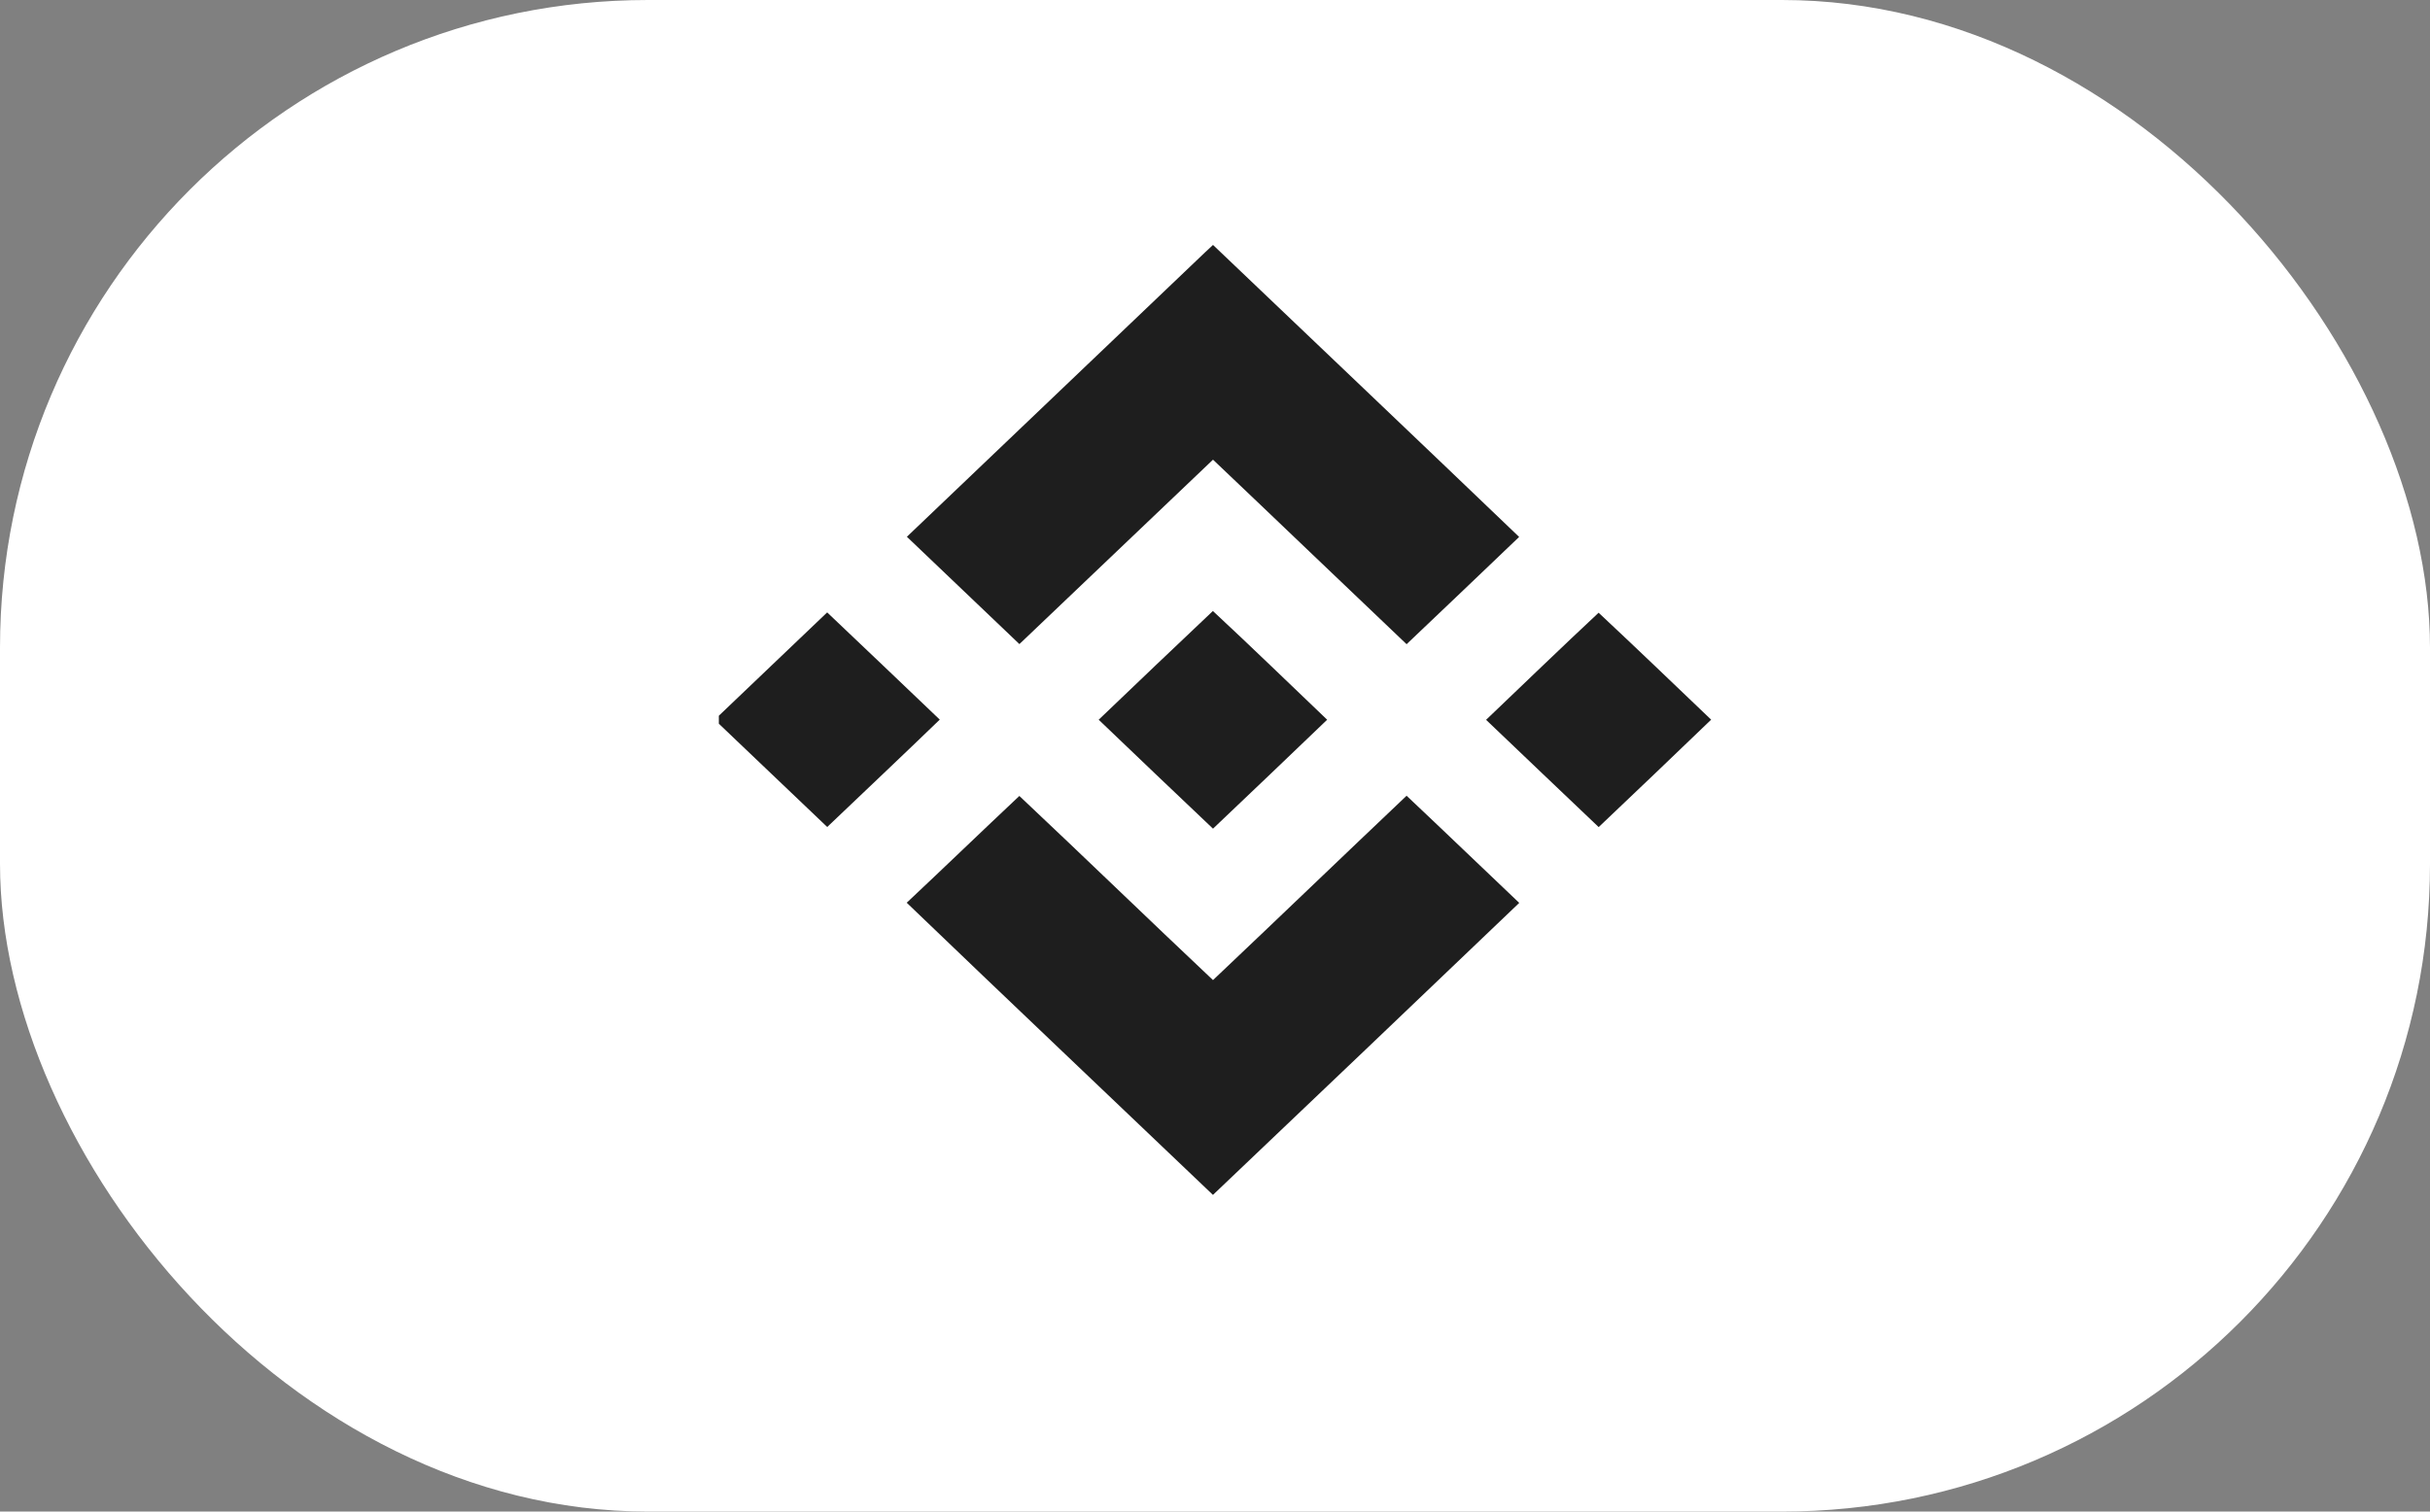
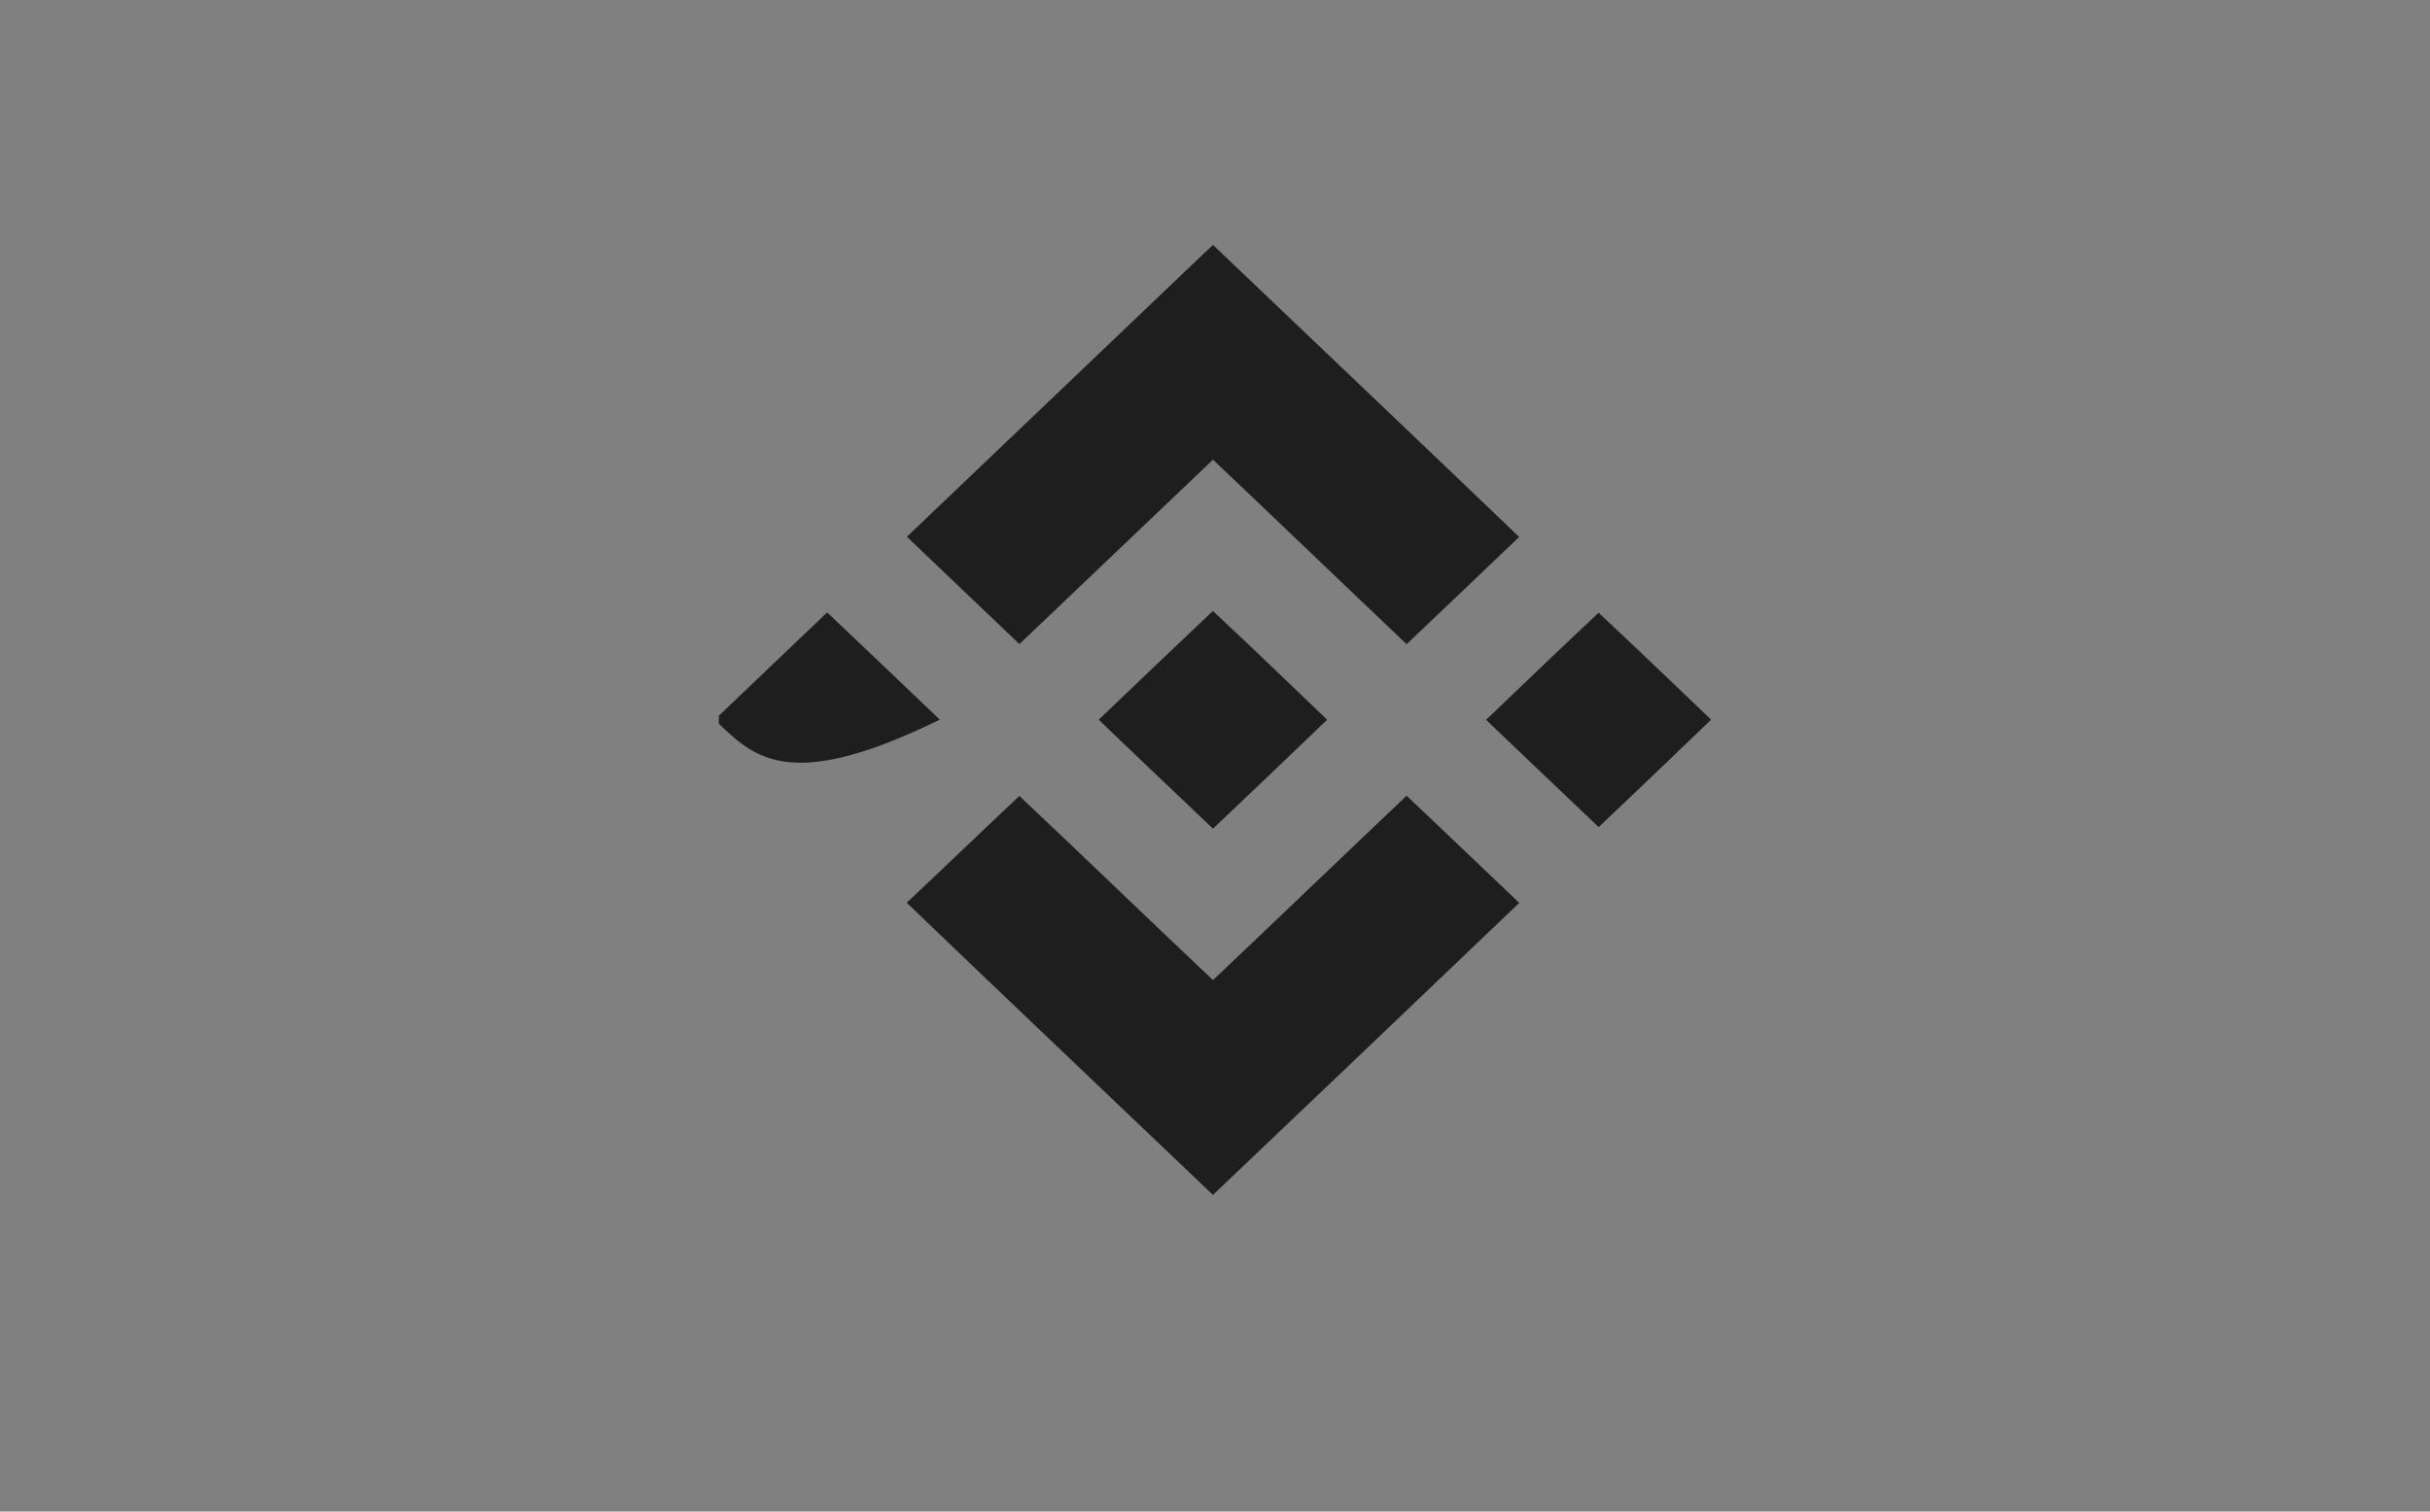
<svg xmlns="http://www.w3.org/2000/svg" width="45" height="28" viewBox="0 0 45 28" fill="none">
  <rect x="0" y="0" width="45" height="28" fill="#808080" stroke="none" />
-   <rect width="45" height="28" rx="12" fill="white" />
  <path d="M22.463 4.537C24.352 6.339 26.247 8.139 28.132 9.946C27.438 10.608 26.746 11.273 26.048 11.933C24.851 10.796 23.661 9.652 22.463 8.515C21.266 9.651 20.075 10.795 18.878 11.931C18.182 11.269 17.488 10.606 16.794 9.943C18.631 8.187 20.474 6.435 22.311 4.679L22.463 4.537Z" fill="#1E1E1E" />
-   <path d="M22.461 11.318C23.174 11.981 23.873 12.66 24.577 13.332C23.875 14.007 23.169 14.679 22.463 15.35C21.756 14.678 21.049 14.007 20.346 13.332C21.049 12.659 21.754 11.986 22.461 11.318ZM29.604 11.35C30.302 12.003 30.997 12.671 31.688 13.331C30.997 13.998 30.301 14.659 29.605 15.321C28.91 14.659 28.214 13.998 27.52 13.334C28.213 12.673 28.904 12.004 29.604 11.35ZM15.318 11.344C16.014 12.006 16.71 12.666 17.403 13.33C16.712 13.998 16.014 14.656 15.319 15.319C14.65 14.682 13.98 14.044 13.312 13.406V13.258C13.98 12.62 14.65 11.982 15.318 11.344Z" fill="#1E1E1E" />
+   <path d="M22.461 11.318C23.174 11.981 23.873 12.66 24.577 13.332C23.875 14.007 23.169 14.679 22.463 15.35C21.756 14.678 21.049 14.007 20.346 13.332C21.049 12.659 21.754 11.986 22.461 11.318ZM29.604 11.35C30.302 12.003 30.997 12.671 31.688 13.331C30.997 13.998 30.301 14.659 29.605 15.321C28.91 14.659 28.214 13.998 27.52 13.334C28.213 12.673 28.904 12.004 29.604 11.35ZM15.318 11.344C16.014 12.006 16.71 12.666 17.403 13.33C14.65 14.682 13.98 14.044 13.312 13.406V13.258C13.98 12.62 14.65 11.982 15.318 11.344Z" fill="#1E1E1E" />
  <path d="M18.877 14.744C20.078 15.874 21.263 17.024 22.463 18.155C23.662 17.02 24.851 15.875 26.048 14.74C26.746 15.398 27.438 16.064 28.134 16.725C26.246 18.531 24.355 20.334 22.462 22.134C20.572 20.33 18.675 18.532 16.791 16.722C17.49 16.066 18.179 15.4 18.877 14.744Z" fill="#1E1E1E" />
</svg>